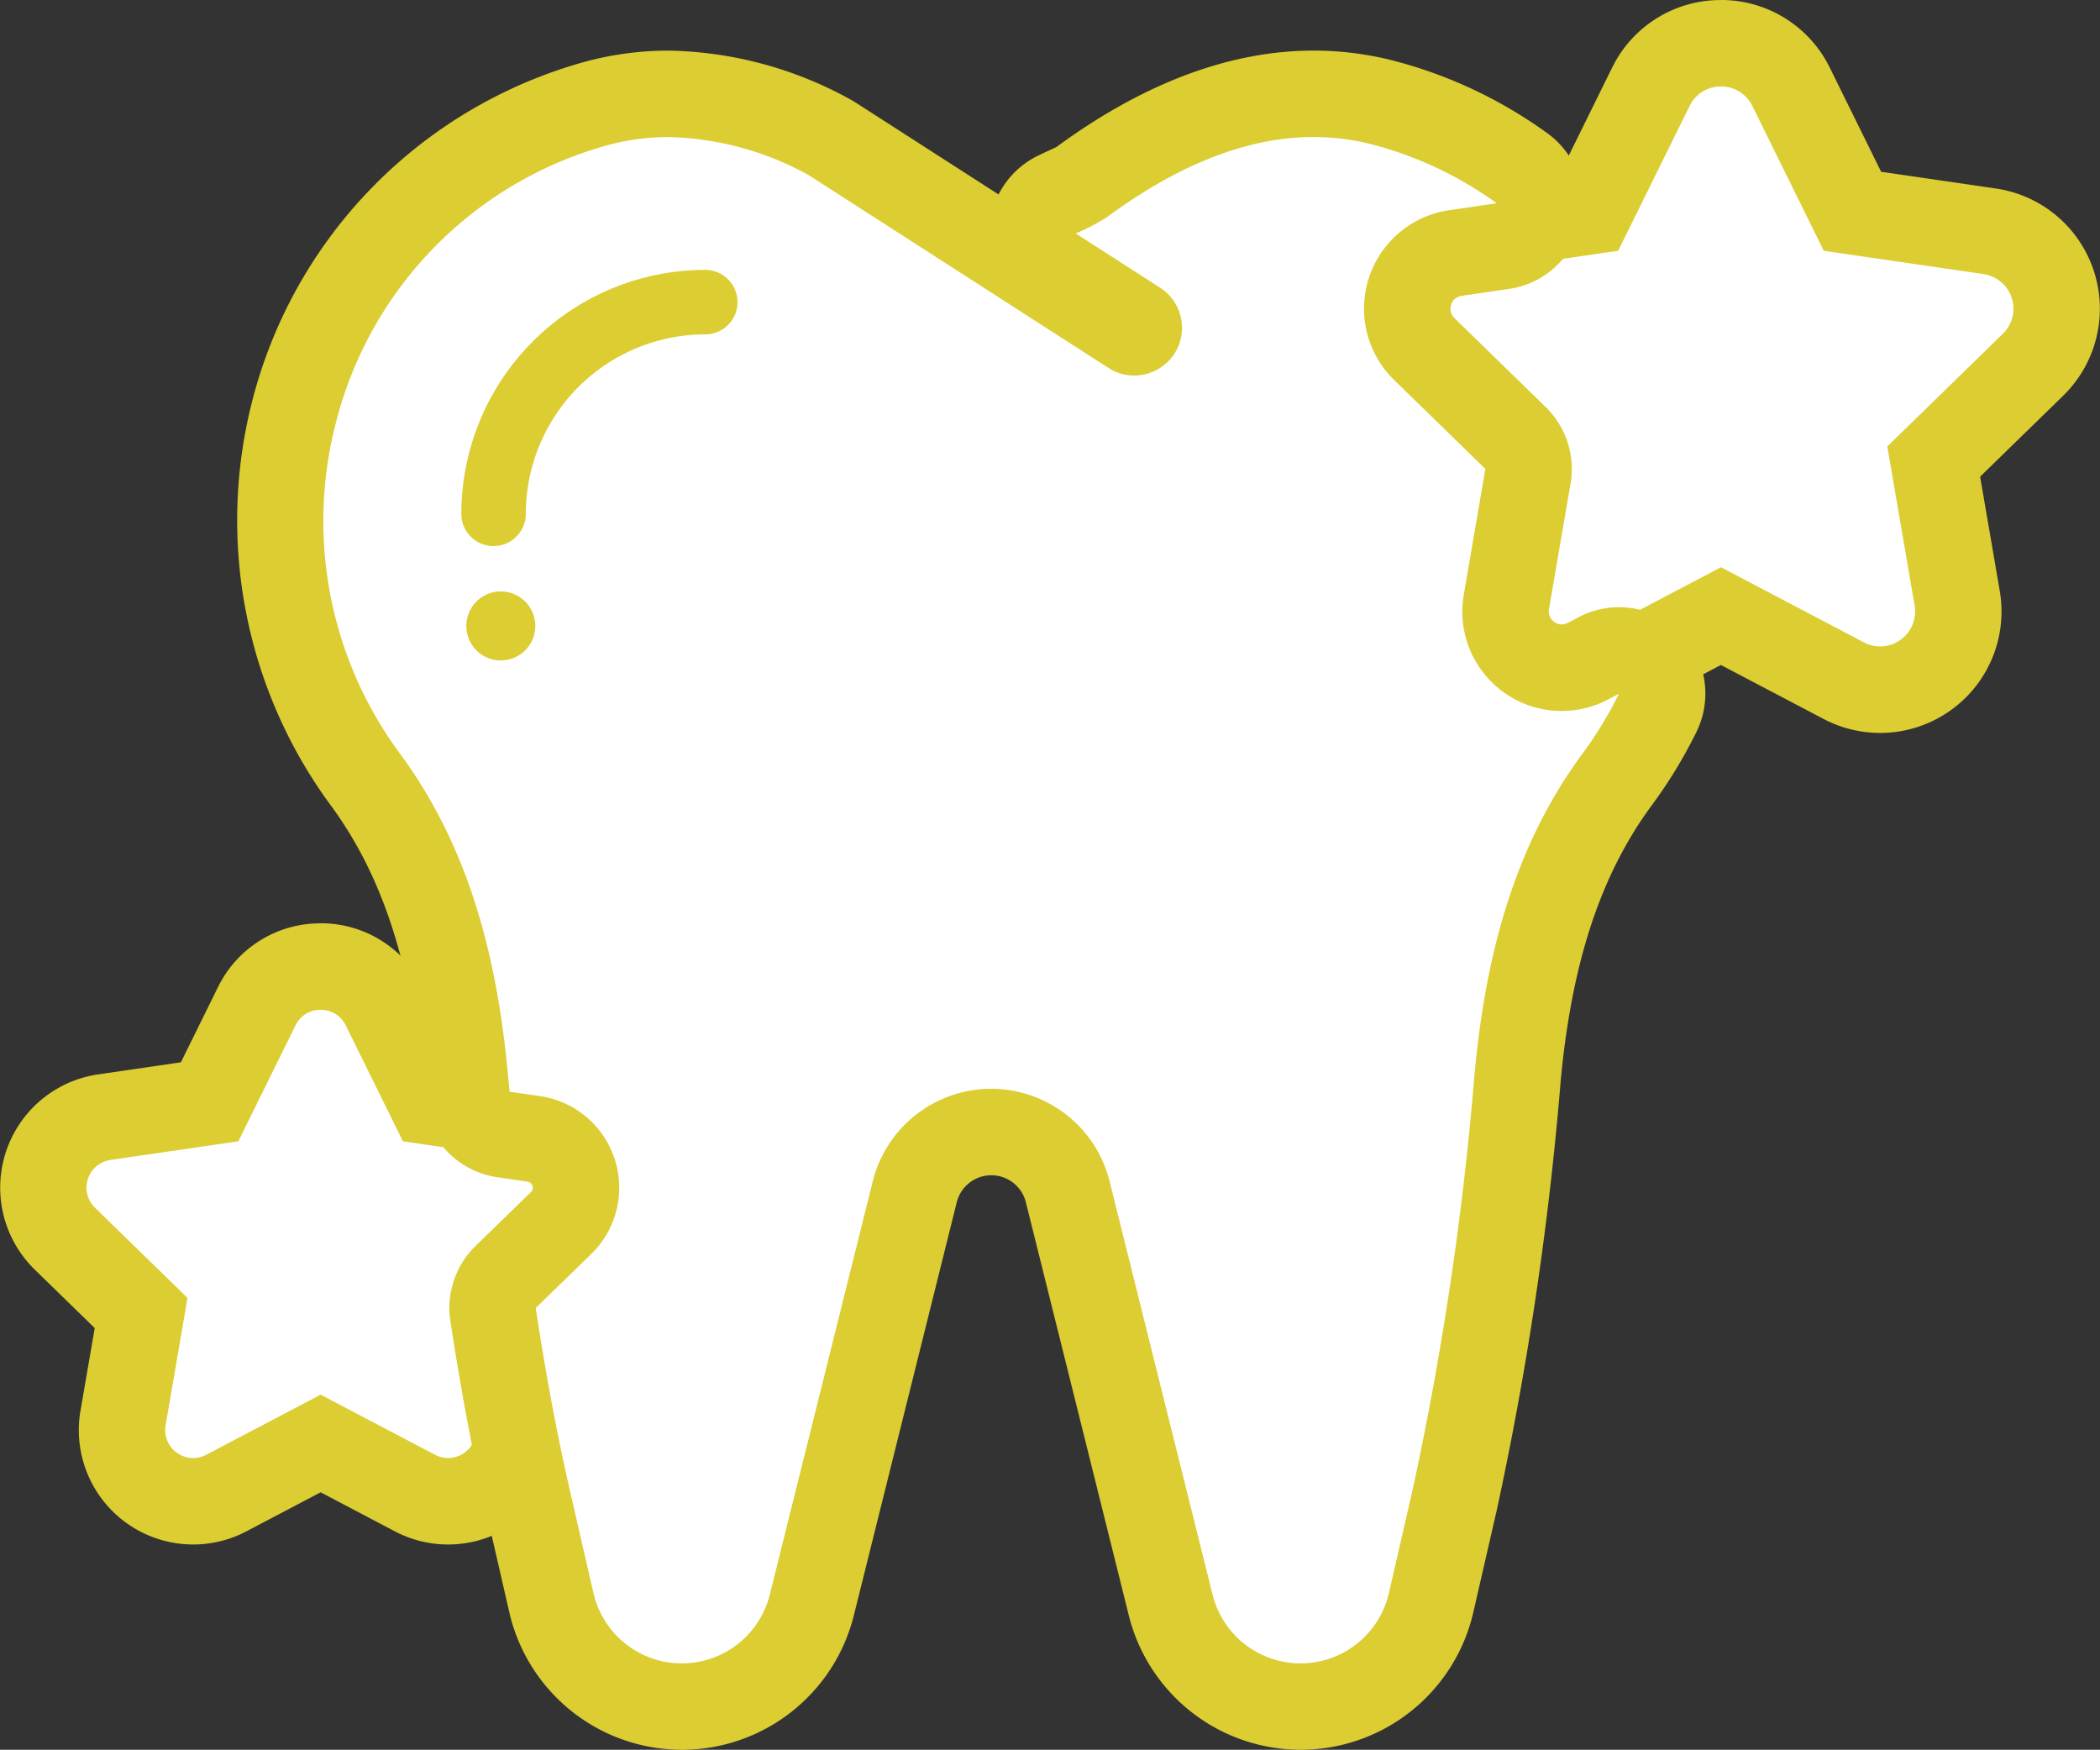
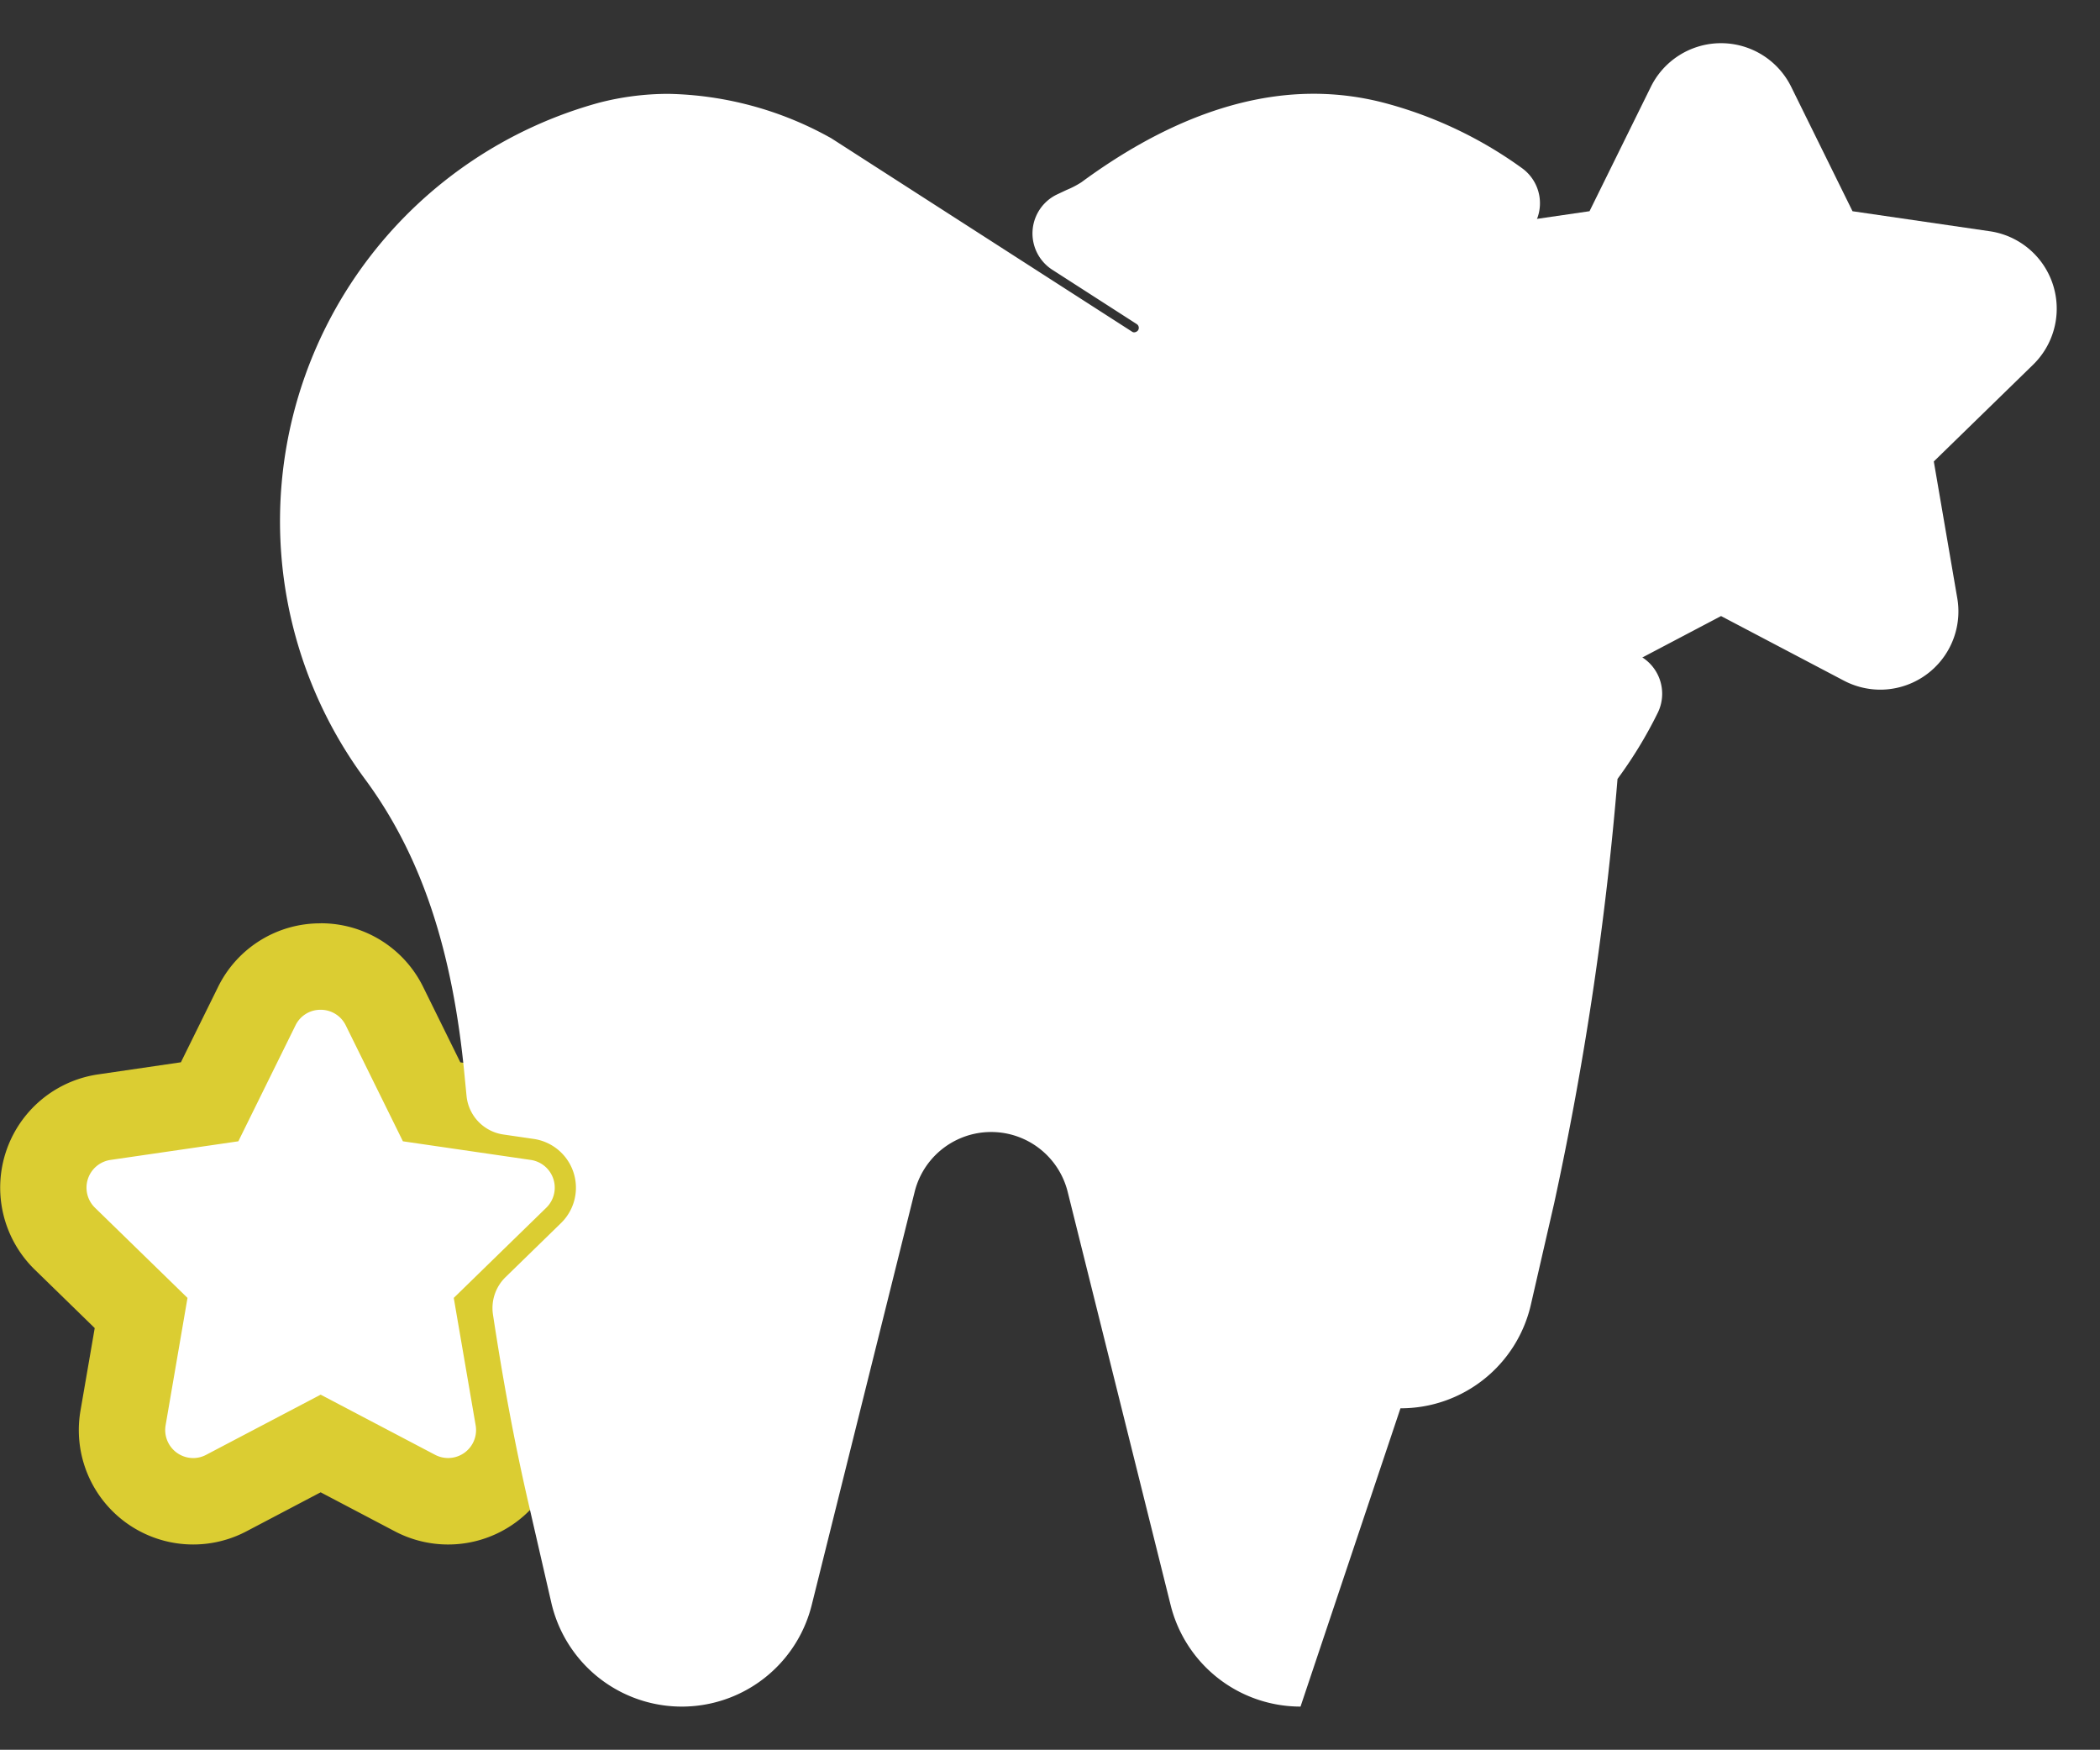
<svg xmlns="http://www.w3.org/2000/svg" id="Gruppe_24" data-name="Gruppe 24" width="132.778" height="110.618" viewBox="0 0 132.778 110.618">
  <rect x="0" y="0" width="132.778" height="110.618" fill="#333333" stroke="none" />
  <defs>
    <clipPath id="clip-path">
      <rect id="Rechteck_24" data-name="Rechteck 24" width="132.778" height="110.618" fill="none" />
    </clipPath>
  </defs>
  <g id="Gruppe_23" data-name="Gruppe 23" clip-path="url(#clip-path)">
    <path id="Pfad_108" data-name="Pfad 108" d="M91.3,43.369a4.947,4.947,0,0,1-4.875-5.783l1.485-8.646-6.279-6.118a4.947,4.947,0,0,1,2.738-8.437l8.68-1.265,3.879-7.866a4.947,4.947,0,0,1,8.868-.005l3.881,7.872,8.681,1.266a4.946,4.946,0,0,1,2.736,8.437l-6.277,6.116,1.484,8.645a4.946,4.946,0,0,1-4.877,5.782h0a4.969,4.969,0,0,1-2.294-.571l-7.765-4.082L93.6,42.8a4.941,4.941,0,0,1-2.3.573" transform="translate(7.453 0.232)" fill="#fff" />
-     <path id="Pfad_109" data-name="Pfad 109" d="M101.589,5.465A2.2,2.2,0,0,1,103.578,6.7l4.515,9.154,10.1,1.472a2.214,2.214,0,0,1,1.224,3.775L112.11,28.22l1.728,10.06a2.215,2.215,0,0,1-2.184,2.586,2.181,2.181,0,0,1-1.024-.257l-9.036-4.749L92.557,40.61a2.184,2.184,0,0,1-1.026.26,2.216,2.216,0,0,1-2.182-2.589l1.728-10.06L83.769,21.1a2.214,2.214,0,0,1,1.224-3.775l10.1-1.472L99.609,6.7a2.178,2.178,0,0,1,1.979-1.232m0-5.465a7.624,7.624,0,0,0-6.879,4.277l-3.245,6.58L84.2,11.916a7.678,7.678,0,0,0-4.247,13.1L85.2,30.128l-1.242,7.227a7.669,7.669,0,0,0,11.154,8.084l6.477-3.4,6.494,3.413a7.676,7.676,0,0,0,11.138-8.089l-1.243-7.23,5.25-5.115a7.679,7.679,0,0,0-4.254-13.1l-7.254-1.058-3.245-6.578A7.644,7.644,0,0,0,101.589,0" transform="translate(7.22)" fill="#DBCD32" />
    <path id="Pfad_110" data-name="Pfad 110" d="M11.986,89.709a4.507,4.507,0,0,1-4.44-5.266L8.686,77.8l-4.82-4.7A4.505,4.505,0,0,1,6.36,65.424l6.662-.971L16,58.414a4.5,4.5,0,0,1,8.075-.005l2.982,6.045,6.664.972a4.5,4.5,0,0,1,2.492,7.683l-4.82,4.7,1.14,6.636a4.505,4.505,0,0,1-4.441,5.266h0a4.507,4.507,0,0,1-2.09-.52L20.04,86.054l-5.961,3.134a4.5,4.5,0,0,1-2.093.521" transform="translate(0.233 5.2)" fill="#fff" />
    <path id="Pfad_111" data-name="Pfad 111" d="M20.269,58.869a1.759,1.759,0,0,1,1.593.986l3.613,7.328,8.086,1.178a1.772,1.772,0,0,1,.979,3.022l-5.85,5.7,1.384,8.053A1.767,1.767,0,0,1,27.506,87l-7.232-3.8L13.04,87a1.744,1.744,0,0,1-.822.208,1.774,1.774,0,0,1-1.747-2.072l1.384-8.053-5.85-5.7a1.772,1.772,0,0,1,.979-3.022l8.086-1.178,3.613-7.328a1.746,1.746,0,0,1,1.585-.986m0-5.465a7.188,7.188,0,0,0-6.485,4.031l-2.345,4.753L6.2,62.954a7.236,7.236,0,0,0-4,12.344l3.789,3.693-.9,5.219A7.231,7.231,0,0,0,15.6,91.83l4.674-2.457,4.69,2.466a7.234,7.234,0,0,0,10.5-7.625l-.9-5.222L38.355,75.3a7.237,7.237,0,0,0-4.009-12.344l-5.24-.764-2.343-4.751A7.2,7.2,0,0,0,20.269,53.4" transform="translate(0 4.967)" fill="#DBCD32" />
-     <path id="Pfad_112" data-name="Pfad 112" d="M80.721,107.381a8.463,8.463,0,0,1-8.218-6.437l-6.5-26.087a4.985,4.985,0,0,0-9.684,0l-6.5,26.087a8.465,8.465,0,0,1-16.473-.15l-1.471-6.4c-.841-3.658-1.564-7.52-2.214-11.8a2.729,2.729,0,0,1,.8-2.366l3.506-3.417a3.117,3.117,0,0,0-1.726-5.315l-1.924-.281a2.733,2.733,0,0,1-2.327-2.443l-.115-1.177c-.752-8.06-2.759-14.052-6.315-18.859A27.431,27.431,0,0,1,36.363,5.99a17.524,17.524,0,0,1,4.4-.562A21.89,21.89,0,0,1,50.91,8.157c.072.037.141.079.21.122L70.061,20.457a.232.232,0,0,0,.138.048.33.33,0,0,0,.251-.13.283.283,0,0,0-.083-.391L65.03,16.551A2.732,2.732,0,0,1,65.3,11.8c.211-.1.424-.2.637-.3a5.752,5.752,0,0,0,.931-.484c5.044-3.712,9.985-5.593,14.683-5.593a17.627,17.627,0,0,1,4.421.564,26.306,26.306,0,0,1,8.75,4.136,2.733,2.733,0,0,1-1.2,4.924l-3.01.438a3.558,3.558,0,0,0-1.967,6.068l5.772,5.625A2.736,2.736,0,0,1,95.1,29.6l-1.366,7.946A3.55,3.55,0,0,0,98.9,41.293l.683-.36a2.733,2.733,0,0,1,3.722,3.629,27.4,27.4,0,0,1-2.541,4.174c-3.554,4.8-5.561,10.8-6.313,18.857a206.17,206.17,0,0,1-4,26.8l-1.47,6.4a8.438,8.438,0,0,1-8.254,6.588" transform="translate(1.508 0.505)" fill="#fff" />
-     <path id="Pfad_113" data-name="Pfad 113" d="M81.782,8.391a14.8,14.8,0,0,1,3.735.477,23.661,23.661,0,0,1,7.842,3.711l-3.011.439a6.29,6.29,0,0,0-3.479,10.73l5.771,5.624-1.365,7.946a6.282,6.282,0,0,0,9.135,6.623l.674-.355A24.515,24.515,0,0,1,98.8,47.342c-4.4,5.949-6.158,12.938-6.839,20.231a201.5,201.5,0,0,1-3.946,26.444l-1.47,6.4a5.733,5.733,0,0,1-11.159.1l-6.5-26.086a7.717,7.717,0,0,0-14.986,0l-6.5,26.086a5.733,5.733,0,0,1-11.159-.1l-1.47-6.4c-.882-3.84-1.586-7.711-2.176-11.6L36.109,79a5.85,5.85,0,0,0-3.24-9.977l-1.924-.28c-.037-.39-.078-.779-.114-1.17-.681-7.291-2.437-14.281-6.84-20.231A24.72,24.72,0,0,1,19.941,26.53,24.4,24.4,0,0,1,37.281,8.868,14.694,14.694,0,0,1,41,8.393a19.174,19.174,0,0,1,8.874,2.418L68.813,22.989a2.972,2.972,0,0,0,1.615.481,3.058,3.058,0,0,0,2.552-1.386,3.016,3.016,0,0,0-.905-4.167l-5.337-3.432a12.614,12.614,0,0,0,1.978-1.033c3.905-2.872,8.363-5.062,13.065-5.062M29.929,34.251a2.038,2.038,0,0,0,2.038-2.038A11.36,11.36,0,0,1,43.315,20.866a2.038,2.038,0,0,0,0-4.077A15.442,15.442,0,0,0,27.891,32.212a2.038,2.038,0,0,0,2.038,2.038m.459,7.228A2.18,2.18,0,1,0,28.208,39.3a2.18,2.18,0,0,0,2.181,2.179M81.782,2.926c-5.278,0-10.748,2.049-16.256,6.091-.1.052-.322.155-.491.232-.24.109-.48.22-.717.338a5.462,5.462,0,0,0-2.457,2.435L52.827,6.214q-.2-.131-.418-.244A24.586,24.586,0,0,0,41,2.928a20.241,20.241,0,0,0-5.091.65A29.932,29.932,0,0,0,14.63,25.238,30.387,30.387,0,0,0,19.6,50.592c3.247,4.388,5.087,9.945,5.791,17.488l.07.715.046.47a5.466,5.466,0,0,0,4.652,4.884l1.923.281a.384.384,0,0,1,.216.653L28.788,78.5A5.464,5.464,0,0,0,27.2,83.234c.661,4.36,1.4,8.287,2.253,12.008l1.47,6.4a11.2,11.2,0,0,0,21.788.2l6.5-26.087a2.252,2.252,0,0,1,4.381,0l6.5,26.086a11.2,11.2,0,0,0,21.788-.2l1.47-6.4A208.755,208.755,0,0,0,97.4,68.081c.7-7.544,2.545-13.1,5.792-17.489A30.063,30.063,0,0,0,105.984,46a5.465,5.465,0,0,0-7.442-7.258l-.675.355a.851.851,0,0,1-.392.106.831.831,0,0,1-.642-.306.8.8,0,0,1-.172-.663L98.026,30.3a5.468,5.468,0,0,0-1.573-4.839l-5.771-5.624a.826.826,0,0,1,.45-1.408l3.015-.439a5.465,5.465,0,0,0,2.4-9.847A29.007,29.007,0,0,0,86.89,3.579a20.329,20.329,0,0,0-5.109-.653" transform="translate(1.277 0.272)" fill="#DBCD32" />
+     <path id="Pfad_112" data-name="Pfad 112" d="M80.721,107.381a8.463,8.463,0,0,1-8.218-6.437l-6.5-26.087a4.985,4.985,0,0,0-9.684,0l-6.5,26.087a8.465,8.465,0,0,1-16.473-.15l-1.471-6.4c-.841-3.658-1.564-7.52-2.214-11.8a2.729,2.729,0,0,1,.8-2.366l3.506-3.417a3.117,3.117,0,0,0-1.726-5.315l-1.924-.281a2.733,2.733,0,0,1-2.327-2.443l-.115-1.177c-.752-8.06-2.759-14.052-6.315-18.859A27.431,27.431,0,0,1,36.363,5.99a17.524,17.524,0,0,1,4.4-.562A21.89,21.89,0,0,1,50.91,8.157c.072.037.141.079.21.122L70.061,20.457a.232.232,0,0,0,.138.048.33.33,0,0,0,.251-.13.283.283,0,0,0-.083-.391L65.03,16.551A2.732,2.732,0,0,1,65.3,11.8c.211-.1.424-.2.637-.3a5.752,5.752,0,0,0,.931-.484c5.044-3.712,9.985-5.593,14.683-5.593a17.627,17.627,0,0,1,4.421.564,26.306,26.306,0,0,1,8.75,4.136,2.733,2.733,0,0,1-1.2,4.924l-3.01.438a3.558,3.558,0,0,0-1.967,6.068l5.772,5.625A2.736,2.736,0,0,1,95.1,29.6l-1.366,7.946A3.55,3.55,0,0,0,98.9,41.293l.683-.36a2.733,2.733,0,0,1,3.722,3.629,27.4,27.4,0,0,1-2.541,4.174a206.17,206.17,0,0,1-4,26.8l-1.47,6.4a8.438,8.438,0,0,1-8.254,6.588" transform="translate(1.508 0.505)" fill="#fff" />
  </g>
</svg>